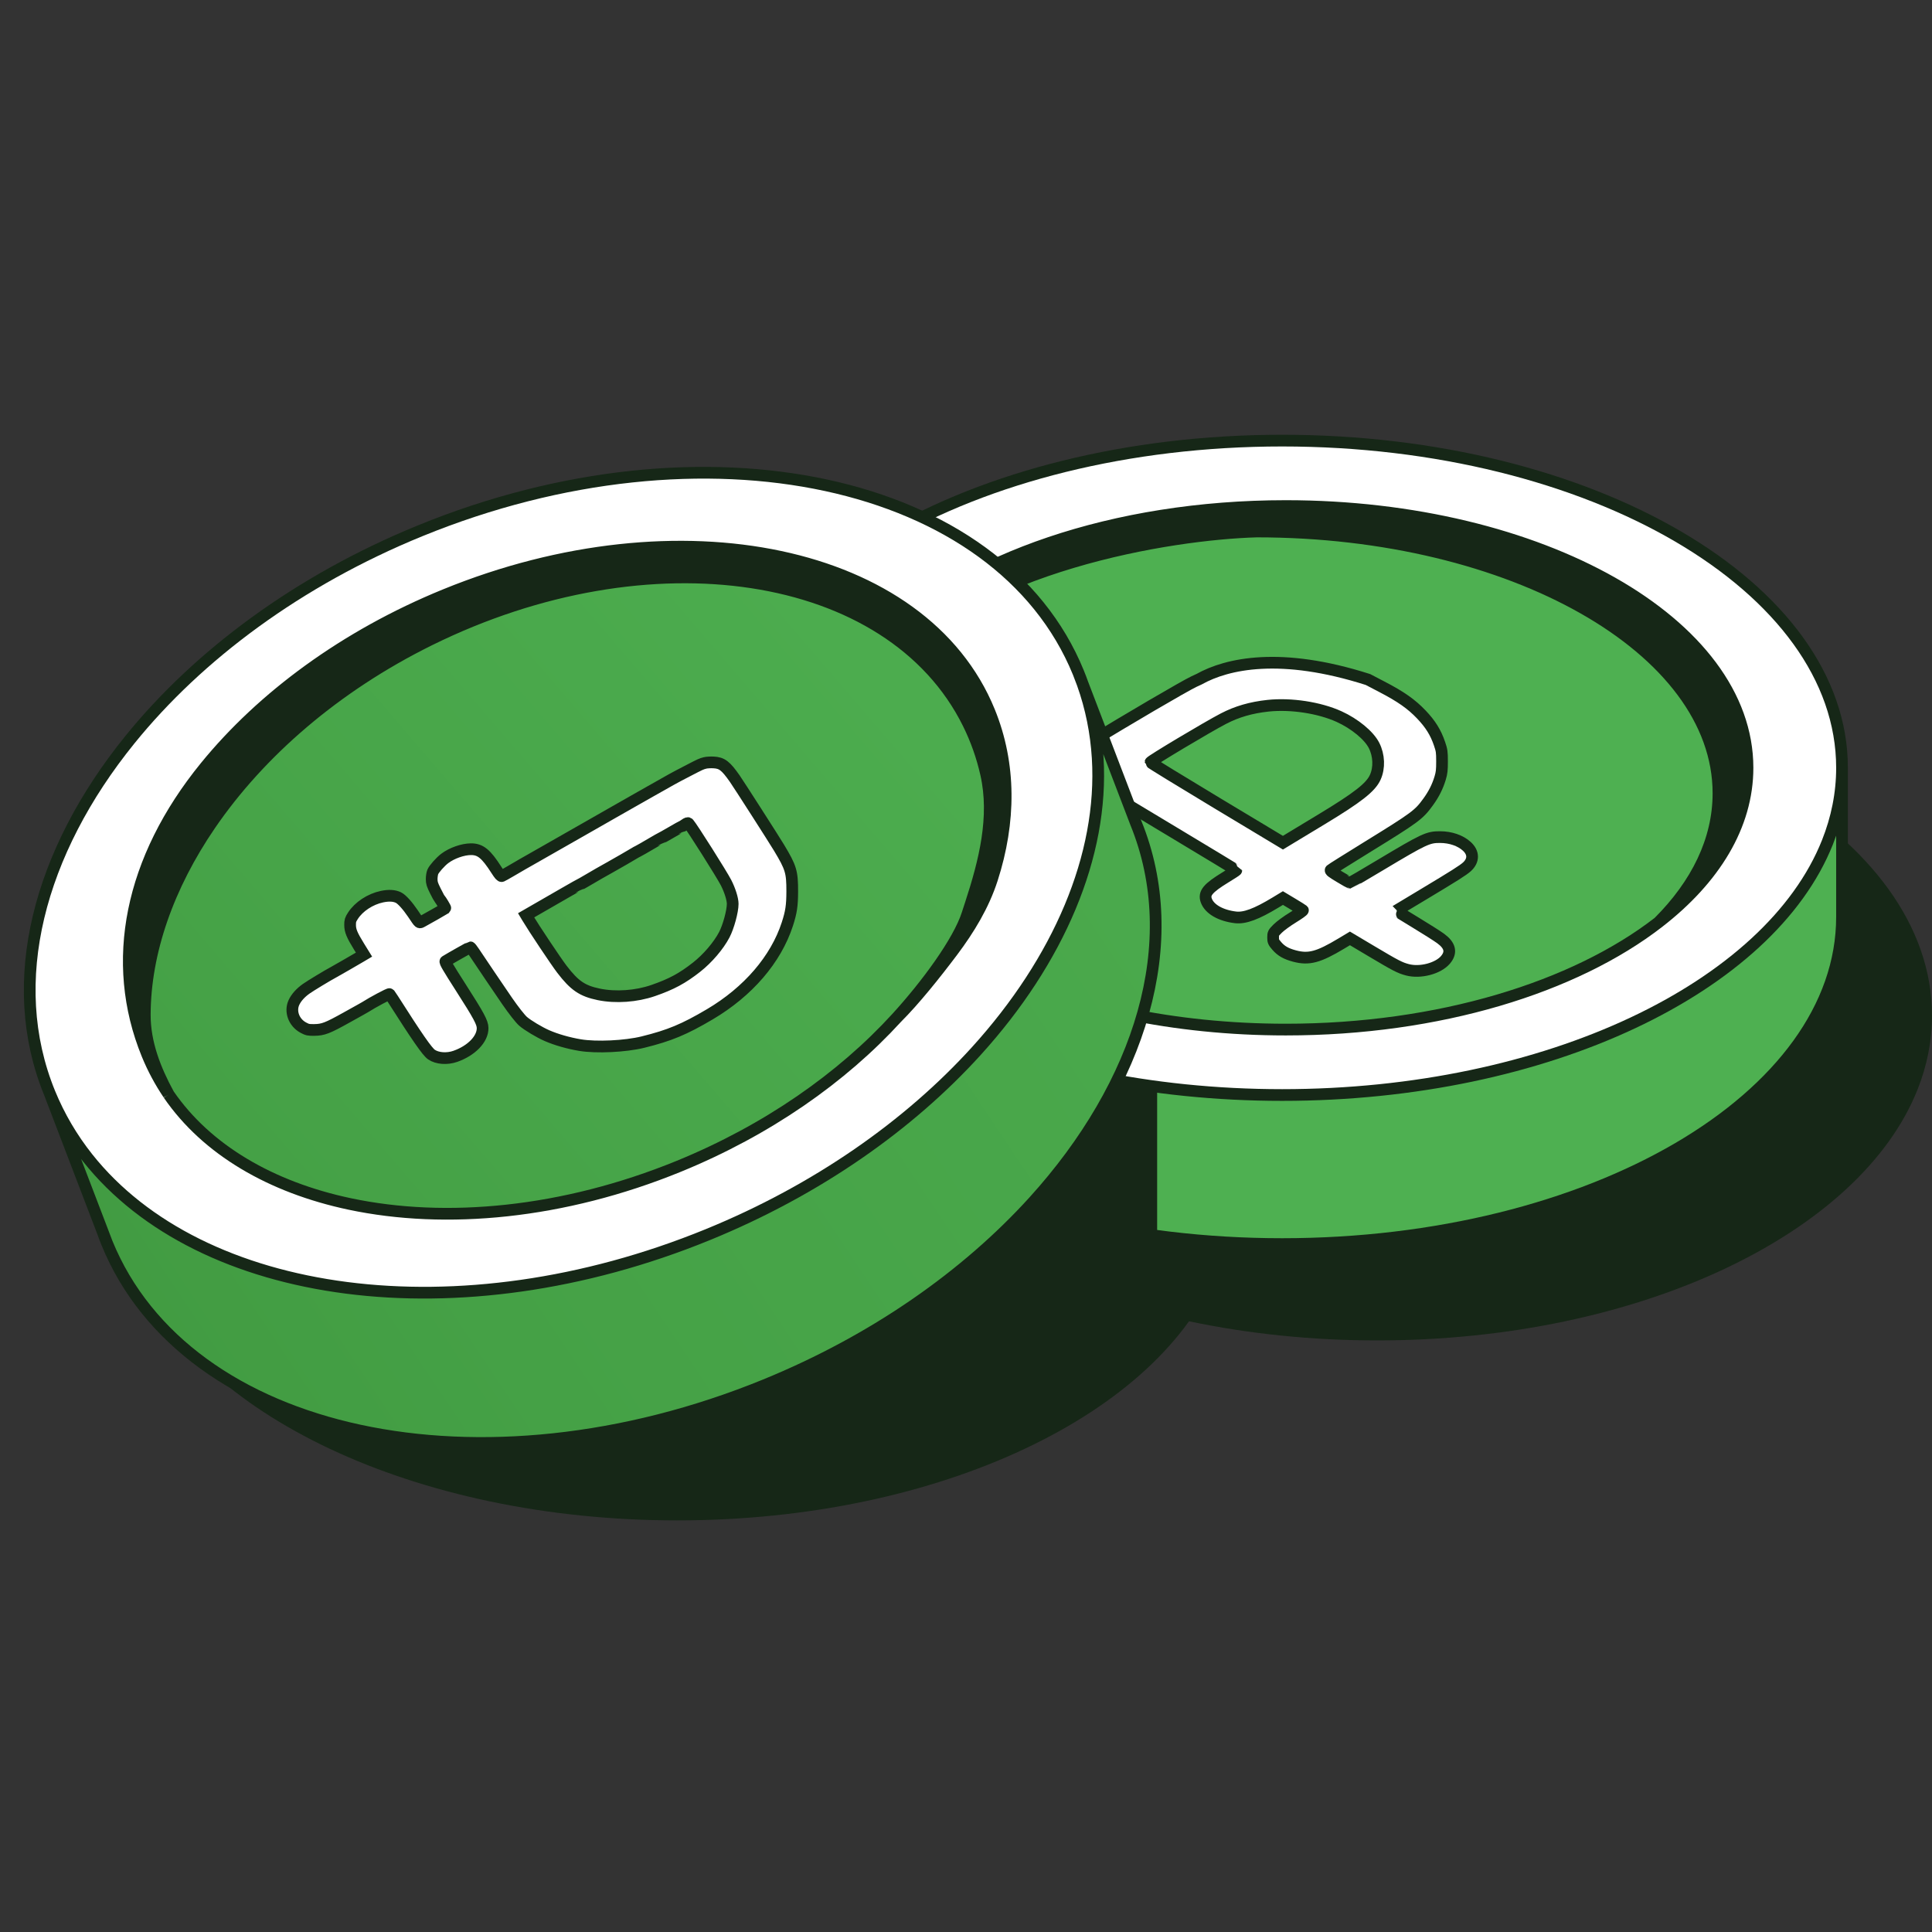
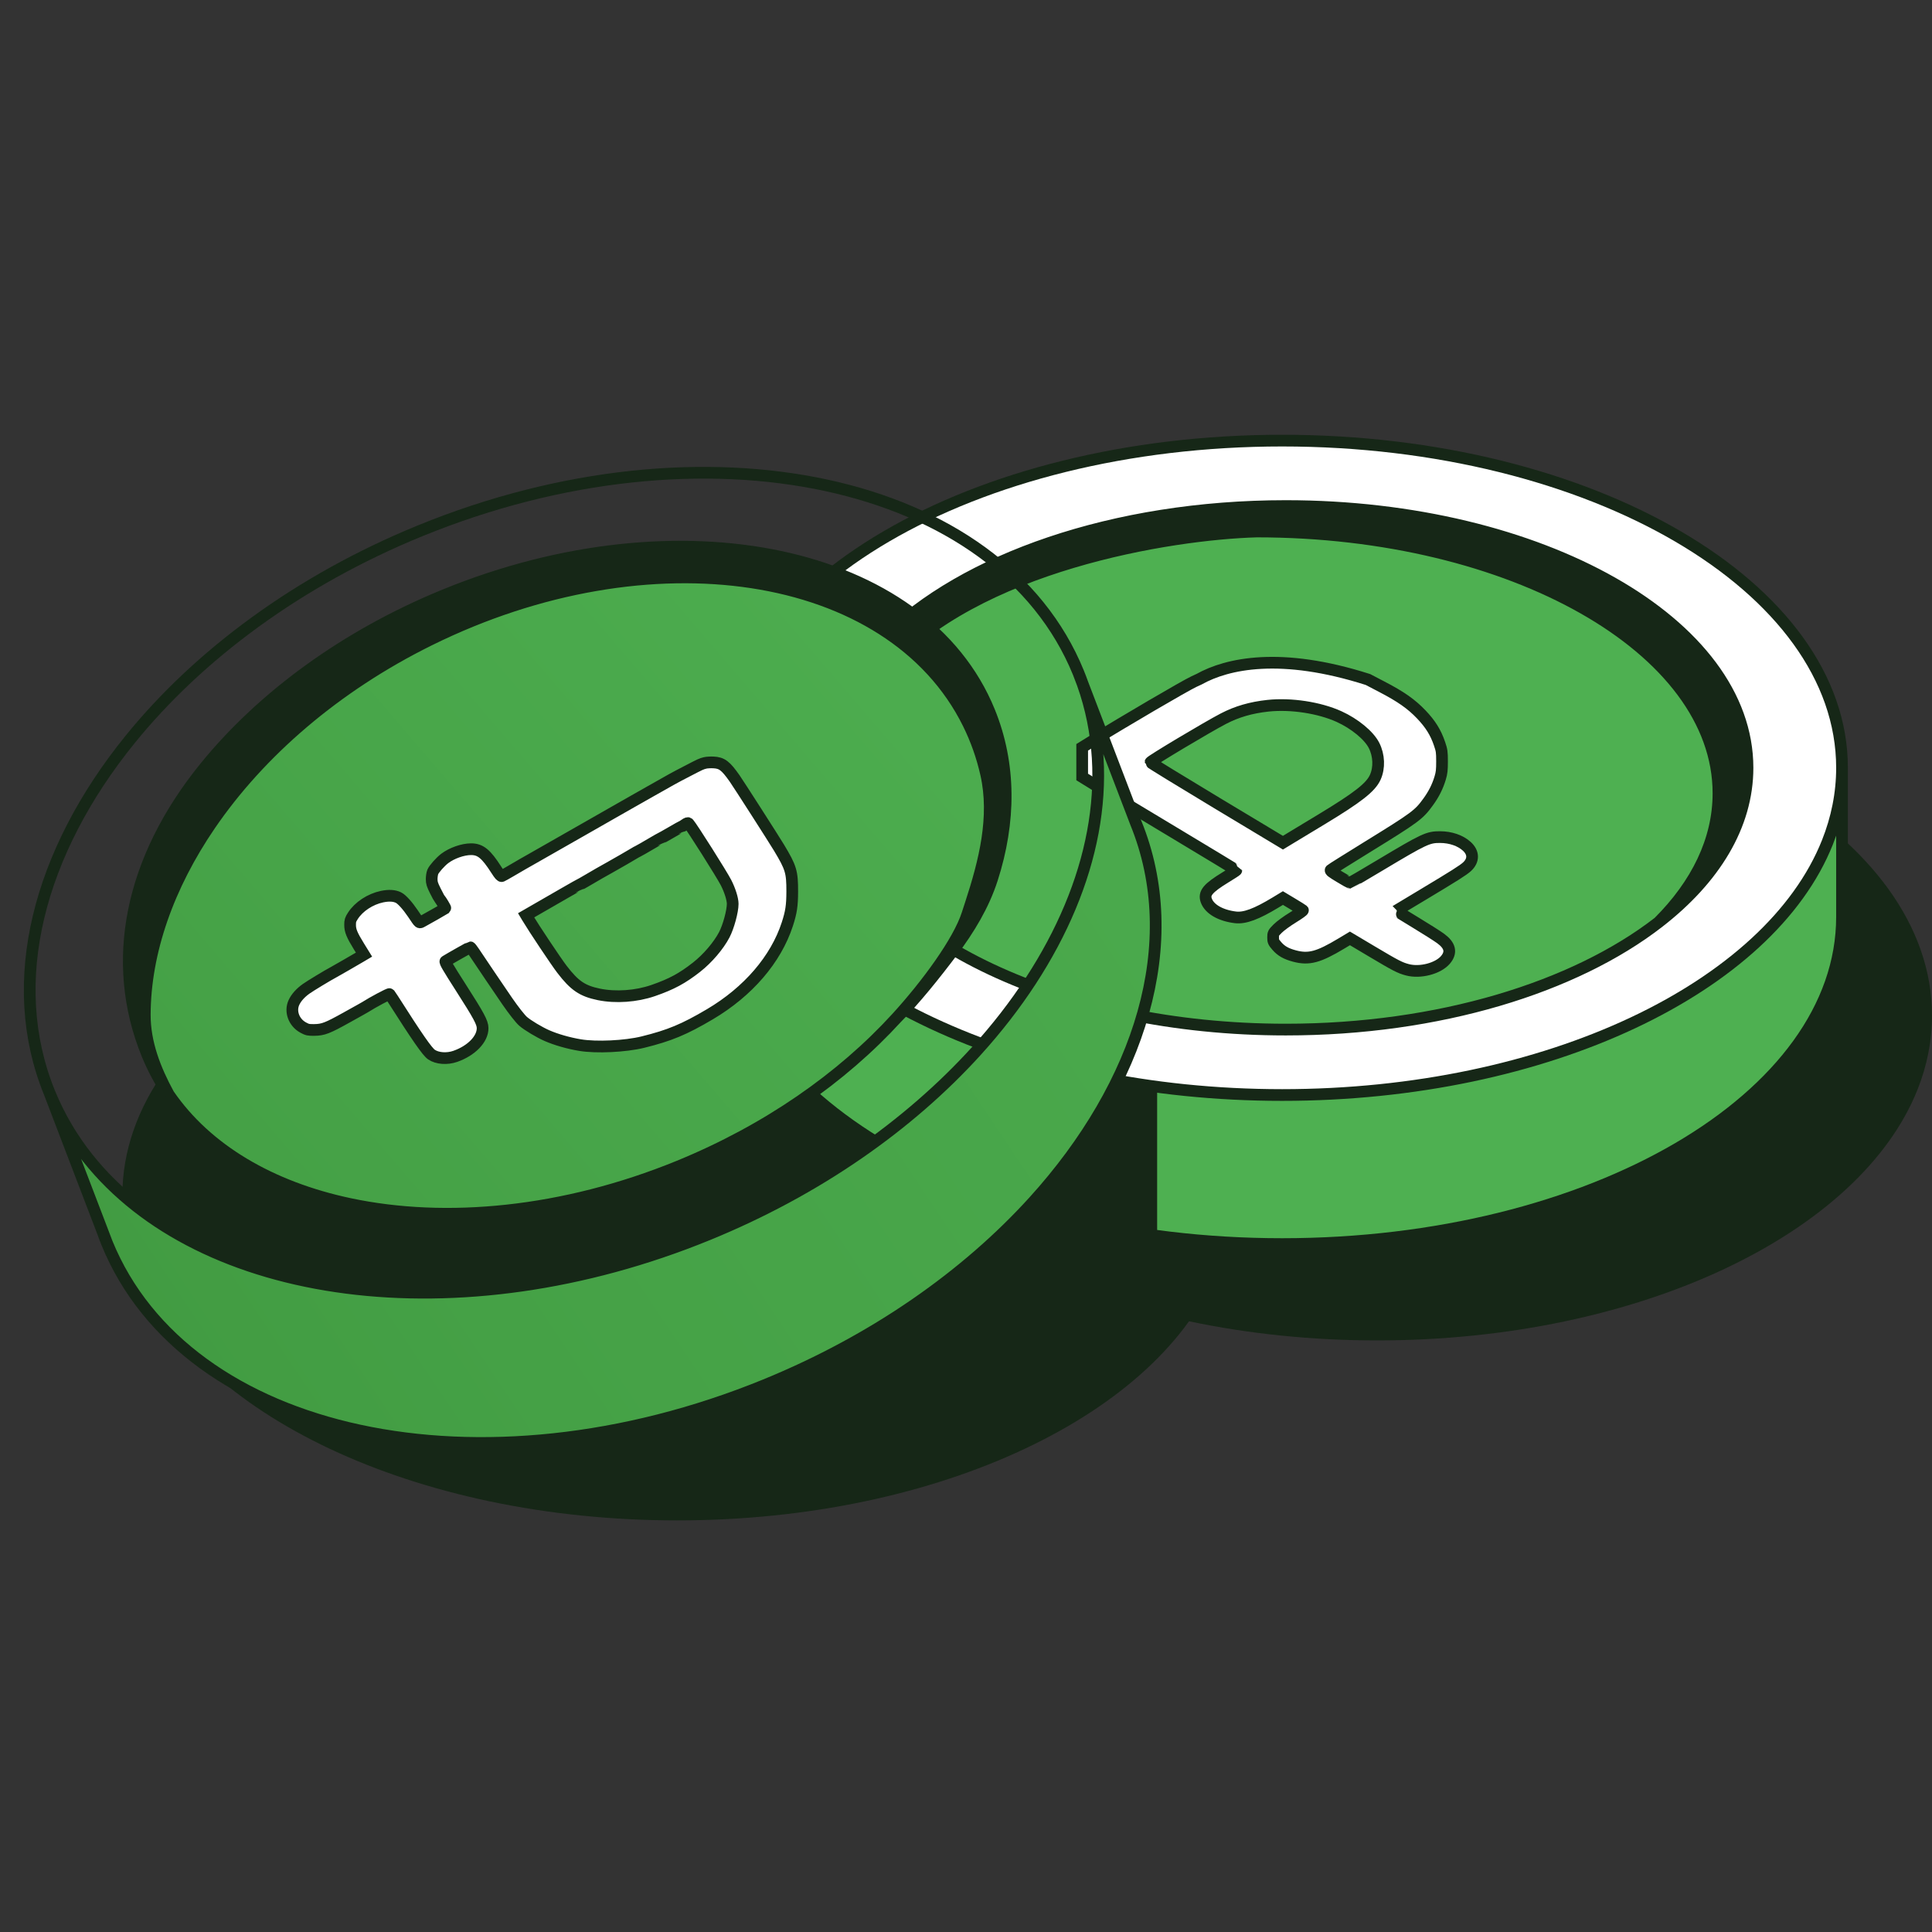
<svg xmlns="http://www.w3.org/2000/svg" viewBox="0 0 99 99" fill="none">
  <rect x="0" y="0" width="99" height="99" fill="#333333" stroke="none" />
  <g clip-path="url(#clip0_2191_504)">
    <path d="M34.705 44.608C19.002 44.608 6.271 52.062 6.271 61.258C6.271 62.562 6.528 63.832 7.012 65.05C9.944 72.419 21.23 77.908 34.705 77.908C48.181 77.908 59.466 72.419 62.398 65.05C62.882 63.832 63.139 62.562 63.139 61.258C63.139 52.062 50.408 44.608 34.705 44.608Z" fill="#162717" />
    <path d="M70.567 35.386C54.864 35.386 42.133 42.84 42.133 52.036C42.133 53.341 42.389 54.611 42.874 55.829C45.806 63.197 57.092 68.686 70.567 68.686C84.042 68.686 95.328 63.197 98.26 55.829C98.744 54.611 99 53.341 99 52.036C99 42.84 86.27 35.386 70.567 35.386Z" fill="#162717" />
    <path d="M65.7 63.749C81.544 63.749 94.389 56.243 94.389 46.983V39.345C94.389 40.658 94.13 41.937 93.641 43.164C90.684 50.584 79.296 56.111 65.7 56.111C52.102 56.111 40.715 50.584 37.757 43.164C37.268 41.937 37.01 40.658 37.01 39.345V46.983C37.01 56.243 49.855 63.749 65.7 63.749Z" fill="url(#paint0_linear_2191_504)" />
    <path d="M65.7 22.578C49.855 22.578 37.01 30.085 37.01 39.345C37.01 40.658 37.268 41.937 37.757 43.164C40.715 50.584 52.102 56.111 65.7 56.111C79.296 56.111 90.684 50.584 93.641 43.164C94.13 41.937 94.389 40.658 94.389 39.345C94.389 30.085 81.544 22.578 65.7 22.578Z" fill="white" />
    <path d="M94.389 39.345C94.389 30.085 81.544 22.578 65.7 22.578C49.855 22.578 37.01 30.085 37.01 39.345M94.389 39.345V46.983C94.389 56.243 81.544 63.749 65.7 63.749C49.855 63.749 37.01 56.243 37.01 46.983V39.345M94.389 39.345C94.389 40.658 94.13 41.937 93.641 43.164C90.684 50.584 79.296 56.111 65.7 56.111C52.102 56.111 40.715 50.584 37.757 43.164C37.268 41.937 37.01 40.658 37.01 39.345" stroke="#162717" stroke-width="0.6" />
    <path d="M89.546 39.344C89.546 31.937 78.953 25.931 65.886 25.931C57.06 25.931 49.364 28.671 45.297 32.732C43.343 34.684 42.227 36.94 42.227 39.344C42.227 40.249 42.384 41.132 42.685 41.986C42.438 39.653 42.997 36.945 45.297 34.315C49.989 28.949 59.986 27.36 64.398 27.235C77.465 27.235 88.058 33.241 88.058 40.649C88.058 43.053 86.942 45.31 84.987 47.261C87.853 45.042 89.546 42.306 89.546 39.344Z" fill="#162717" />
    <path d="M88.058 40.649C88.058 33.241 77.465 27.235 64.398 27.235C59.986 27.36 49.989 28.949 45.297 34.315C42.997 36.945 42.438 39.653 42.685 41.986C44.849 48.129 54.414 52.758 65.886 52.758C73.73 52.758 80.683 50.594 84.987 47.261C86.942 45.31 88.058 43.053 88.058 40.649Z" fill="url(#paint1_linear_2191_504)" />
    <path d="M84.987 47.261C86.942 45.31 88.058 43.053 88.058 40.649C88.058 33.241 77.465 27.235 64.398 27.235C59.986 27.36 49.989 28.949 45.297 34.315C42.997 36.945 42.438 39.653 42.685 41.986M84.987 47.261C80.683 50.594 73.73 52.758 65.886 52.758C54.414 52.758 44.849 48.129 42.685 41.986M84.987 47.261C87.853 45.042 89.546 42.306 89.546 39.344C89.546 31.937 78.953 25.931 65.886 25.931C57.06 25.931 49.364 28.671 45.297 32.732C43.343 34.684 42.227 36.94 42.227 39.344C42.227 40.249 42.384 41.132 42.685 41.986" stroke="#162717" stroke-width="0.6" />
    <path d="M59.295 55.622V64.076L52.635 62.282L57.246 55.366L59.295 55.622Z" fill="#162717" />
    <path fill-rule="evenodd" clip-rule="evenodd" d="M61.181 34.926C60.718 35.141 57.6 36.966 55.995 37.959L55.453 38.295V39.055V39.814L56.204 40.278C56.617 40.533 58.394 41.605 60.153 42.66C61.911 43.714 63.35 44.587 63.35 44.598C63.351 44.61 63.106 44.769 62.807 44.951C61.892 45.51 61.676 45.771 61.815 46.148C61.976 46.588 62.55 46.917 63.313 47.008C63.781 47.063 64.381 46.841 65.356 46.251L65.74 46.018L66.236 46.315C66.508 46.478 66.746 46.627 66.765 46.644C66.784 46.662 66.554 46.827 66.254 47.011C65.939 47.205 65.609 47.446 65.472 47.583C65.246 47.81 65.237 47.828 65.237 48.036C65.237 48.234 65.253 48.272 65.427 48.473C65.649 48.73 65.903 48.875 66.332 48.989C67.067 49.185 67.562 49.053 68.734 48.349L69.174 48.085L70.286 48.747C71.525 49.484 71.731 49.591 72.114 49.693C72.773 49.87 73.694 49.629 74.072 49.181C74.392 48.8 74.311 48.447 73.818 48.087C73.657 47.969 73.079 47.602 72.534 47.272C71.988 46.942 71.546 46.668 71.551 46.663C71.557 46.659 72.178 46.285 72.933 45.834C74.528 44.877 74.977 44.593 75.171 44.416C75.523 44.093 75.521 43.695 75.164 43.369C74.837 43.07 74.332 42.896 73.79 42.895C73.174 42.893 72.979 42.984 70.733 44.327C69.895 44.828 69.197 45.237 69.182 45.237C69.167 45.237 68.926 45.1 68.647 44.932C68.239 44.688 68.149 44.617 68.192 44.576C68.222 44.547 69.047 44.029 70.026 43.425C72.538 41.876 72.703 41.755 73.184 41.089C73.473 40.691 73.667 40.304 73.798 39.867C73.877 39.605 73.893 39.456 73.893 39.017C73.892 38.53 73.881 38.452 73.764 38.108C73.568 37.532 73.3 37.102 72.83 36.609C72.324 36.078 71.782 35.697 70.808 35.191L70.097 34.82C65.622 33.389 62.882 34.001 61.45 34.801L61.181 34.926ZM62.693 36.825C63.38 36.468 64.102 36.258 64.971 36.164C66.15 36.038 67.606 36.26 68.62 36.721C69.422 37.087 70.148 37.685 70.408 38.196C70.667 38.704 70.692 39.345 70.471 39.831C70.237 40.347 69.582 40.859 67.713 41.989L66.235 42.882L65.74 43.182L62.346 41.142C60.48 40.019 58.953 39.083 58.953 39.06C58.953 38.996 61.864 37.256 62.693 36.825Z" fill="white" />
    <path d="M66.235 42.882L65.74 43.182L62.346 41.142C60.48 40.019 58.953 39.083 58.953 39.06C58.953 38.996 61.864 37.256 62.693 36.825C63.38 36.468 64.102 36.258 64.971 36.164C66.15 36.038 67.606 36.26 68.62 36.721C69.422 37.087 70.148 37.685 70.408 38.196C70.667 38.704 70.692 39.345 70.471 39.831C70.237 40.347 69.582 40.859 67.713 41.989M66.235 42.882C66.508 42.718 67.173 42.316 67.713 41.989M66.235 42.882L67.713 41.989M61.181 34.926C60.718 35.141 57.6 36.966 55.995 37.959L55.453 38.295V39.055V39.814L56.204 40.278C56.617 40.533 58.394 41.605 60.153 42.66C61.911 43.714 63.35 44.587 63.35 44.598C63.351 44.61 63.106 44.769 62.807 44.951C61.892 45.51 61.676 45.771 61.815 46.148C61.976 46.588 62.55 46.917 63.313 47.008C63.781 47.063 64.381 46.841 65.356 46.251L65.74 46.018L66.236 46.315C66.508 46.478 66.746 46.627 66.765 46.644C66.784 46.662 66.554 46.827 66.254 47.011C65.939 47.205 65.609 47.446 65.472 47.583C65.246 47.81 65.237 47.828 65.237 48.036C65.237 48.234 65.253 48.272 65.427 48.473C65.649 48.73 65.903 48.875 66.332 48.989C67.067 49.185 67.562 49.053 68.734 48.349L69.174 48.085L70.286 48.747C71.525 49.484 71.731 49.591 72.114 49.693C72.773 49.87 73.694 49.629 74.072 49.181C74.392 48.8 74.311 48.447 73.818 48.087C73.657 47.969 73.079 47.602 72.534 47.272C71.988 46.942 71.546 46.668 71.551 46.663C71.557 46.659 72.178 46.285 72.933 45.834C74.528 44.877 74.977 44.593 75.171 44.416C75.523 44.093 75.521 43.695 75.164 43.369C74.837 43.07 74.332 42.896 73.79 42.895C73.174 42.893 72.979 42.984 70.733 44.327C69.895 44.828 69.197 45.237 69.182 45.237C69.167 45.237 68.926 45.1 68.647 44.932C68.239 44.688 68.149 44.617 68.192 44.576C68.222 44.547 69.047 44.03 70.026 43.425C72.538 41.876 72.703 41.755 73.184 41.089C73.473 40.691 73.667 40.304 73.798 39.867C73.877 39.605 73.893 39.456 73.893 39.017C73.892 38.53 73.881 38.452 73.764 38.108C73.568 37.532 73.3 37.102 72.83 36.609C72.324 36.078 71.782 35.697 70.808 35.191L70.097 34.82C65.622 33.389 62.882 34.001 61.45 34.801L61.181 34.926Z" stroke="#162717" stroke-width="0.6" />
    <path d="M50.02 53.869C46.581 57.656 41.873 60.977 36.266 63.267C23.48 68.49 10.276 66.617 4.494 59.336C3.693 58.327 3.034 57.213 2.539 56.001L5.266 63.13L5.484 63.701C9.553 73.662 24.653 76.915 39.211 70.968C44.818 68.677 49.526 65.356 52.965 61.569C58.453 55.523 60.705 48.289 58.203 42.165L55.476 35.036C55.915 36.266 56.168 37.537 56.248 38.831C56.555 43.848 54.248 49.211 50.02 53.869Z" fill="url(#paint2_linear_2191_504)" />
-     <path d="M55.258 34.465C51.189 24.505 36.089 21.251 21.531 27.198C15.288 29.748 10.159 33.576 6.657 37.903C1.992 43.665 0.215 50.312 2.539 56.001C3.034 57.213 3.693 58.327 4.494 59.336C10.276 66.617 23.48 68.49 36.266 63.267C41.873 60.977 46.581 57.656 50.02 53.869C54.248 49.211 56.555 43.848 56.248 38.831C56.168 37.537 55.915 36.266 55.476 35.036L55.258 34.465Z" fill="white" />
    <path d="M55.258 34.465C51.189 24.505 36.089 21.251 21.531 27.198C15.288 29.748 10.159 33.576 6.657 37.903C1.992 43.665 0.215 50.312 2.539 56.001M55.258 34.465C55.335 34.654 55.408 34.845 55.476 35.036M55.258 34.465L55.476 35.036M2.539 56.001C3.034 57.213 3.693 58.327 4.494 59.336C10.276 66.617 23.48 68.49 36.266 63.267C41.873 60.977 46.581 57.656 50.02 53.869C54.248 49.211 56.555 43.848 56.248 38.831C56.168 37.537 55.915 36.266 55.476 35.036M2.539 56.001L5.266 63.13M5.484 63.701C9.553 73.662 24.653 76.915 39.211 70.968C44.818 68.677 49.526 65.356 52.965 61.569C58.453 55.523 60.705 48.289 58.203 42.165L55.476 35.036M5.484 63.701L5.266 63.13M5.484 63.701C5.407 63.512 5.334 63.322 5.266 63.13" stroke="#162717" stroke-width="0.6" />
    <path d="M10.763 42.27C8.625 45.398 7.429 48.776 7.419 51.998C7.414 53.44 7.95 54.81 8.64 56.076L8.645 56.085C10.59 58.917 13.884 60.839 17.922 61.694C22.851 62.737 28.86 62.182 34.774 59.767C39.329 57.906 43.153 55.217 45.944 52.161C47.489 50.469 49.122 48.249 49.573 46.839L49.751 46.293C50.454 44.14 51.029 41.868 50.531 39.658C50.331 38.772 50.028 37.907 49.617 37.075C47.633 33.063 43.526 30.605 38.533 29.843C33.539 29.081 27.636 30.011 21.999 32.797C17.164 35.188 13.297 38.563 10.763 42.27Z" fill="url(#paint3_linear_2191_504)" />
    <path d="M22.81 30.48C17.667 32.581 13.43 35.728 10.529 39.289C6.669 44.026 5.609 49.292 7.544 54.029C7.841 54.755 8.209 55.438 8.64 56.076C7.95 54.81 7.414 53.44 7.419 51.998C7.429 48.776 8.625 45.398 10.763 42.27C13.297 38.563 17.164 35.188 21.999 32.797C27.636 30.011 33.539 29.081 38.533 29.843C43.526 30.605 47.633 33.063 49.617 37.075C50.028 37.907 50.331 38.772 50.531 39.658C51.029 41.868 50.454 44.14 49.751 46.293L49.573 46.839C49.122 48.249 47.489 50.469 45.944 52.161C46.85 51.261 47.932 49.909 48.802 48.752C49.654 47.619 50.397 46.395 50.833 45.046C51.777 42.122 51.8 39.162 50.693 36.453C49 32.308 45.003 29.593 39.962 28.526C34.921 27.458 28.807 28.03 22.81 30.48Z" fill="#162717" />
    <path d="M8.646 56.085C8.644 56.082 8.642 56.079 8.64 56.076M8.64 56.076C8.209 55.438 7.841 54.755 7.544 54.029C5.609 49.292 6.669 44.026 10.529 39.289C13.43 35.728 17.667 32.581 22.81 30.48C28.807 28.03 34.921 27.458 39.962 28.526C45.003 29.593 49 32.308 50.693 36.453C51.8 39.162 51.777 42.122 50.833 45.046C50.397 46.395 49.654 47.619 48.802 48.752C47.932 49.909 46.85 51.261 45.944 52.161M8.64 56.076C7.95 54.81 7.414 53.44 7.419 51.998C7.429 48.776 8.625 45.398 10.763 42.27C13.297 38.563 17.164 35.188 21.999 32.797C27.636 30.011 33.539 29.081 38.533 29.843C43.526 30.605 47.633 33.063 49.617 37.075C50.028 37.907 50.331 38.772 50.531 39.658C51.029 41.868 50.454 44.14 49.751 46.293L49.573 46.839C49.122 48.249 47.489 50.469 45.944 52.161M8.64 56.076C8.642 56.079 8.644 56.082 8.645 56.085M8.64 56.076L8.645 56.085M45.944 52.161C43.153 55.217 39.329 57.906 34.774 59.767C28.86 62.182 22.851 62.737 17.922 61.694C13.884 60.839 10.59 58.917 8.645 56.085" stroke="#162717" stroke-width="0.6" />
    <path fill-rule="evenodd" clip-rule="evenodd" d="M36.135 39.093C35.929 39.145 35.922 39.148 35.188 39.529C34.545 39.862 34.435 39.922 33.315 40.559C32.974 40.752 32.592 40.969 32.465 41.041C32.337 41.112 31.876 41.375 31.441 41.624C31.005 41.874 30.544 42.137 30.417 42.209C30.096 42.391 29.067 42.977 28.833 43.112C28.094 43.536 27.447 43.905 27.249 44.015C26.972 44.169 26.688 44.334 26.165 44.64C25.951 44.765 25.749 44.879 25.715 44.892C25.669 44.91 25.597 44.828 25.437 44.578C24.908 43.751 24.62 43.515 24.137 43.515C23.718 43.515 23.148 43.716 22.787 43.991C22.564 44.161 22.239 44.528 22.177 44.68C22.145 44.758 22.12 44.924 22.12 45.048C22.121 45.239 22.151 45.335 22.305 45.644C22.405 45.847 22.508 46.035 22.532 46.061C22.6 46.135 22.837 46.532 22.821 46.545C22.792 46.568 21.838 47.11 21.666 47.201C21.465 47.307 21.523 47.351 21.159 46.812C20.883 46.404 20.59 46.079 20.419 45.995C20.203 45.888 19.926 45.873 19.575 45.946C18.971 46.073 18.385 46.459 18.085 46.926C17.956 47.127 17.939 47.183 17.94 47.395C17.94 47.688 18.034 47.914 18.397 48.503L18.653 48.917L18.488 49.015C18.226 49.172 17.215 49.753 17.088 49.821C16.79 49.979 15.904 50.515 15.692 50.666C15.397 50.875 15.18 51.118 15.063 51.368C14.849 51.828 15.061 52.399 15.541 52.657C15.749 52.769 15.805 52.781 16.102 52.777C16.562 52.772 16.776 52.689 17.783 52.127C18.081 51.961 18.403 51.782 18.498 51.729C18.594 51.677 18.698 51.617 18.73 51.596C19.086 51.367 19.94 50.911 19.963 50.939C19.979 50.958 20.05 51.065 20.121 51.175C21.379 53.151 21.893 53.89 22.11 54.039C22.407 54.242 22.905 54.279 23.33 54.13C24.16 53.84 24.738 53.241 24.73 52.679C24.726 52.396 24.543 52.055 23.613 50.603C22.954 49.575 22.784 49.283 22.828 49.257C23.099 49.09 24.071 48.541 24.096 48.541C24.114 48.541 24.197 48.645 24.281 48.773C24.518 49.133 25.709 50.893 25.988 51.296C26.319 51.775 26.659 52.208 26.804 52.335C27.034 52.536 27.641 52.9 28.03 53.069C28.495 53.273 29.131 53.455 29.721 53.553C30.553 53.693 32.043 53.622 32.944 53.4C34.308 53.063 35.059 52.751 36.374 51.974C38.336 50.815 39.758 49.16 40.345 47.355C40.544 46.742 40.594 46.41 40.596 45.682C40.598 44.675 40.532 44.458 39.92 43.44C39.66 43.007 37.849 40.182 37.65 39.898C37.184 39.234 36.994 39.09 36.56 39.068C36.411 39.061 36.22 39.072 36.135 39.093ZM35.102 42.248C35.024 42.304 34.951 42.349 34.939 42.349C34.928 42.349 34.685 42.484 34.4 42.651C34.115 42.816 33.874 42.952 33.864 42.952C33.854 42.952 33.613 43.089 33.329 43.257C33.045 43.425 32.76 43.587 32.696 43.618C32.633 43.649 32.554 43.691 32.523 43.713C32.439 43.768 31.502 44.309 31.228 44.46C30.892 44.645 30.547 44.843 30.113 45.099C29.902 45.223 29.723 45.325 29.714 45.325C29.704 45.325 29.372 45.512 28.975 45.741C28.578 45.969 27.962 46.325 27.605 46.53L26.958 46.903L27.026 47.017C27.355 47.568 28.494 49.275 28.795 49.667C29.439 50.508 29.839 50.78 30.689 50.955C31.552 51.132 32.604 51.057 33.469 50.758C34.407 50.434 34.969 50.131 35.697 49.558C36.262 49.114 36.822 48.458 37.115 47.898C37.328 47.491 37.545 46.692 37.545 46.316C37.545 46.069 37.402 45.615 37.202 45.225C36.985 44.803 35.465 42.398 35.288 42.198C35.253 42.159 35.214 42.169 35.102 42.248Z" fill="white" stroke="#162717" stroke-width="0.6" />
  </g>
  <defs>
    <linearGradient id="paint0_linear_2191_504" x1="148.044" y1="172.677" x2="377.582" y2="172.677" gradientUnits="userSpaceOnUse">
      <stop stop-color="#4EB051" />
      <stop offset="0.264" stop-color="#4CAC4E" />
      <stop offset="0.515" stop-color="#45A146" />
      <stop offset="0.759" stop-color="#3A8E38" />
      <stop offset="1" stop-color="#2B7324" />
    </linearGradient>
    <linearGradient id="paint1_linear_2191_504" x1="159.309" y1="166.301" x2="345.688" y2="84.399" gradientUnits="userSpaceOnUse">
      <stop stop-color="#4EB051" />
      <stop offset="0.264" stop-color="#4CAC4E" />
      <stop offset="0.515" stop-color="#45A146" />
      <stop offset="0.759" stop-color="#3A8E38" />
      <stop offset="1" stop-color="#2B7324" />
    </linearGradient>
    <linearGradient id="paint2_linear_2191_504" x1="217.714" y1="155.889" x2="38.404" y2="275.77" gradientUnits="userSpaceOnUse">
      <stop stop-color="#4EB051" />
      <stop offset="0.264" stop-color="#4CAC4E" />
      <stop offset="0.515" stop-color="#45A146" />
      <stop offset="0.759" stop-color="#3A8E38" />
      <stop offset="1" stop-color="#2B7324" />
    </linearGradient>
    <linearGradient id="paint3_linear_2191_504" x1="187.998" y1="135.396" x2="65.042" y2="240.933" gradientUnits="userSpaceOnUse">
      <stop stop-color="#4EB051" />
      <stop offset="0.264" stop-color="#4CAC4E" />
      <stop offset="0.515" stop-color="#45A146" />
      <stop offset="0.759" stop-color="#3A8E38" />
      <stop offset="1" stop-color="#2B7324" />
    </linearGradient>
    <clipPath id="clip0_2191_504">
      <rect width="24.75" height="24.75" fill="white" transform="scale(4)" />
    </clipPath>
  </defs>
</svg>